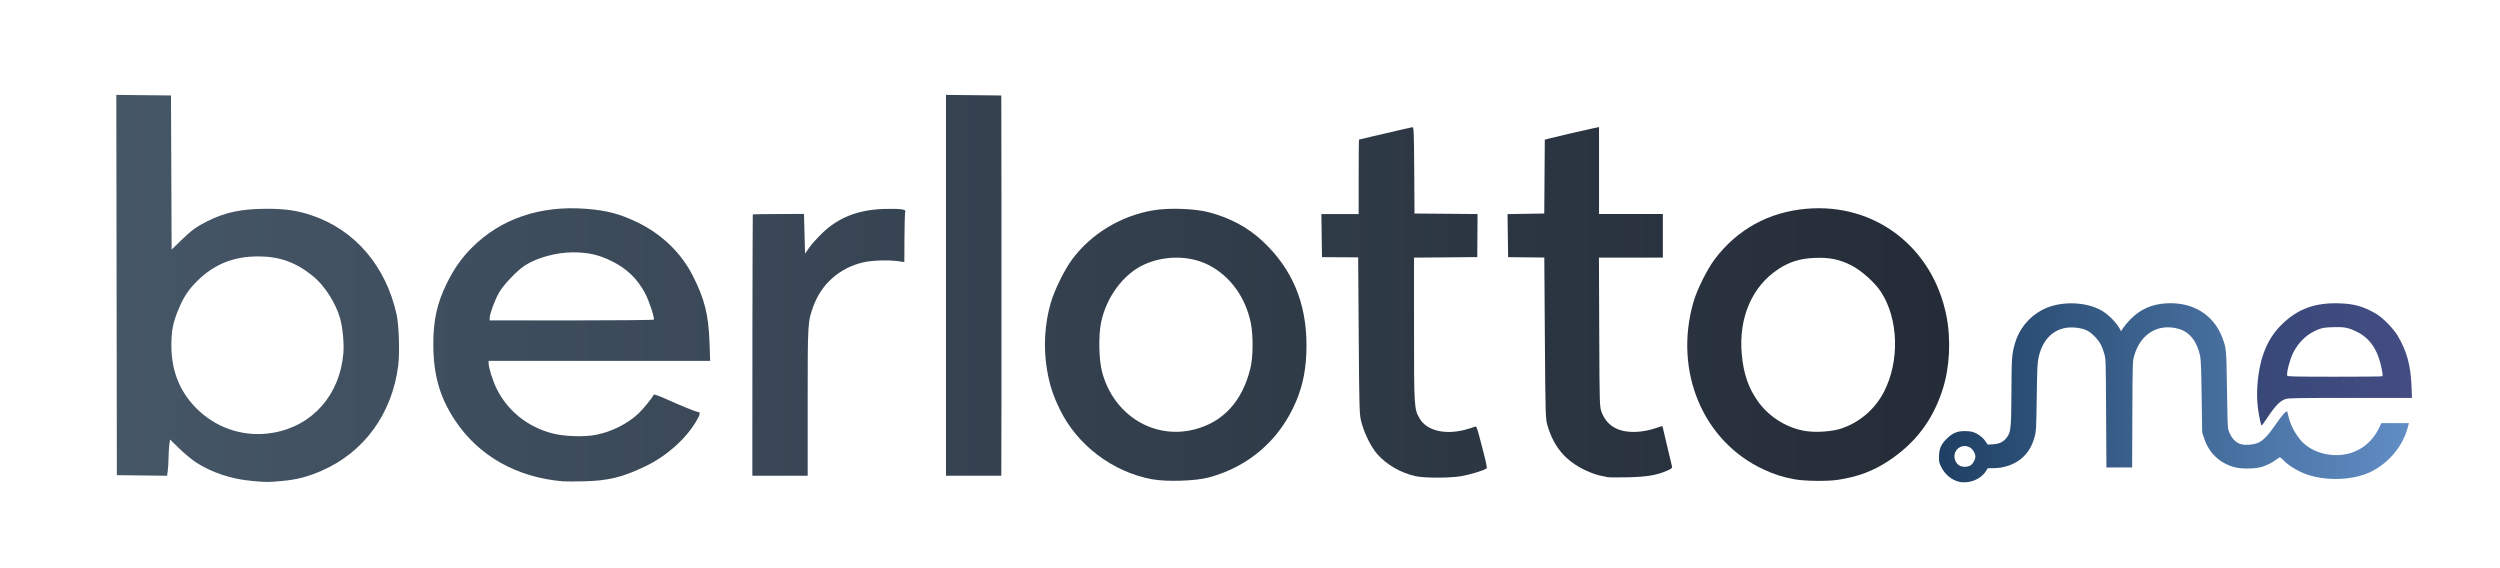
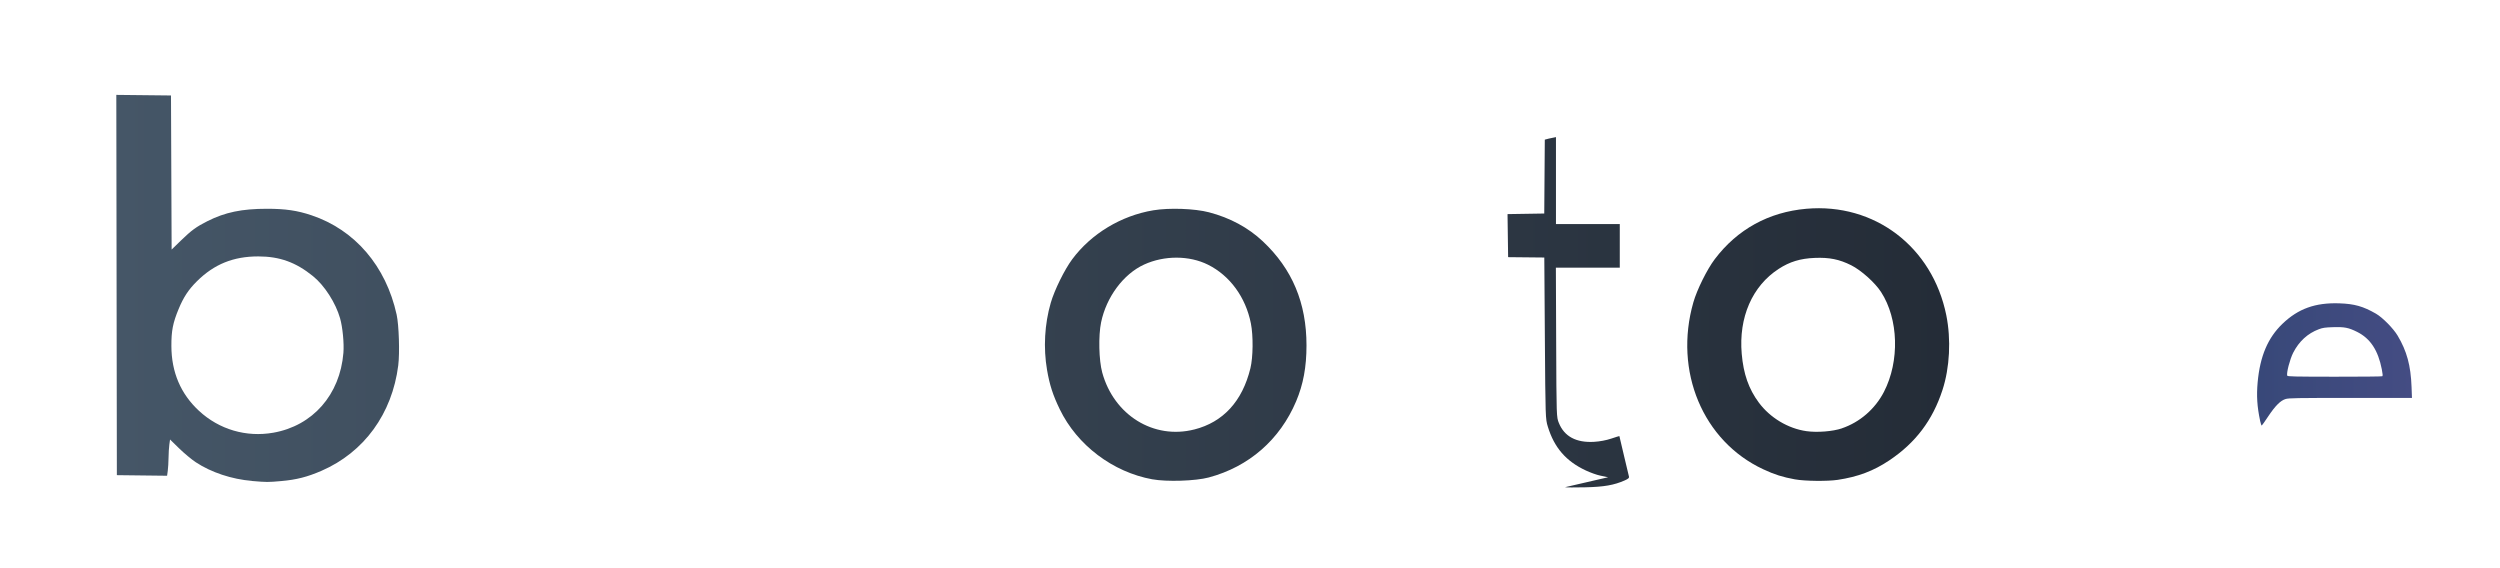
<svg xmlns="http://www.w3.org/2000/svg" xmlns:ns1="http://www.inkscape.org/namespaces/inkscape" xmlns:ns2="http://sodipodi.sourceforge.net/DTD/sodipodi-0.dtd" xmlns:xlink="http://www.w3.org/1999/xlink" width="110mm" height="25mm" viewBox="0 0 110 25" version="1.1" id="svg1" xml:space="preserve" ns1:version="1.4.2 (f4327f4, 2025-05-13)" ns2:docname="logo-2026.svg">
  <ns2:namedview id="namedview1" pagecolor="#ffffff" bordercolor="#000000" borderopacity="0.25" ns1:showpageshadow="2" ns1:pageopacity="0.0" ns1:pagecheckerboard="0" ns1:deskcolor="#d1d1d1" ns1:document-units="mm" ns1:zoom="1.1886745" ns1:cx="93.801964" ns1:cy="198.11984" ns1:window-width="3840" ns1:window-height="2089" ns1:window-x="-8" ns1:window-y="-8" ns1:window-maximized="1" ns1:current-layer="layer1" />
  <defs id="defs1">
    <linearGradient id="linearGradient37" ns1:collect="always">
      <stop style="stop-color:#455667;stop-opacity:1;" offset="0" id="stop36" />
      <stop style="stop-color:#242c37;stop-opacity:1;" offset="1" id="stop37" />
    </linearGradient>
    <linearGradient id="linearGradient35" ns1:collect="always">
      <stop style="stop-color:#1f4063;stop-opacity:1;" offset="0" id="stop34" />
      <stop style="stop-color:#618ec6;stop-opacity:1;" offset="1" id="stop35" />
    </linearGradient>
    <linearGradient id="linearGradient33" ns1:collect="always">
      <stop style="stop-color:#1f4063;stop-opacity:1;" offset="0" id="stop32" />
      <stop style="stop-color:#894f3e;stop-opacity:1;" offset="0.994" id="stop33" />
    </linearGradient>
    <linearGradient id="linearGradient19" ns1:collect="always">
      <stop style="stop-color:#1f4063;stop-opacity:1;" offset="0" id="stop19" />
      <stop style="stop-color:#444c83;stop-opacity:1;" offset="1" id="stop20" />
    </linearGradient>
    <linearGradient ns1:collect="always" xlink:href="#linearGradient33" id="linearGradient20" x1="116.821" y1="139.014" x2="149.287" y2="139.014" gradientUnits="userSpaceOnUse" />
    <linearGradient ns1:collect="always" xlink:href="#linearGradient19" id="linearGradient31" gradientUnits="userSpaceOnUse" x1="116.821" y1="139.014" x2="149.287" y2="139.014" />
    <linearGradient ns1:collect="always" xlink:href="#linearGradient35" id="linearGradient32" gradientUnits="userSpaceOnUse" x1="116.821" y1="139.014" x2="149.287" y2="139.014" />
    <linearGradient ns1:collect="always" xlink:href="#linearGradient37" id="linearGradient38" x1="35.853" y1="107.589" x2="116.497" y2="107.589" gradientUnits="userSpaceOnUse" />
    <linearGradient ns1:collect="always" xlink:href="#linearGradient37" id="linearGradient39" gradientUnits="userSpaceOnUse" x1="35.853" y1="107.589" x2="116.497" y2="107.589" />
    <linearGradient ns1:collect="always" xlink:href="#linearGradient37" id="linearGradient40" gradientUnits="userSpaceOnUse" x1="35.853" y1="107.589" x2="116.497" y2="107.589" />
    <linearGradient ns1:collect="always" xlink:href="#linearGradient37" id="linearGradient41" gradientUnits="userSpaceOnUse" x1="35.853" y1="107.589" x2="116.497" y2="107.589" />
    <linearGradient ns1:collect="always" xlink:href="#linearGradient37" id="linearGradient42" gradientUnits="userSpaceOnUse" x1="35.853" y1="107.589" x2="116.497" y2="107.589" />
    <linearGradient ns1:collect="always" xlink:href="#linearGradient37" id="linearGradient43" gradientUnits="userSpaceOnUse" x1="35.853" y1="107.589" x2="116.497" y2="107.589" />
    <linearGradient ns1:collect="always" xlink:href="#linearGradient37" id="linearGradient44" gradientUnits="userSpaceOnUse" x1="35.853" y1="107.589" x2="116.497" y2="107.589" />
    <linearGradient ns1:collect="always" xlink:href="#linearGradient37" id="linearGradient45" gradientUnits="userSpaceOnUse" x1="35.853" y1="107.589" x2="116.497" y2="107.589" />
    <linearGradient ns1:collect="always" xlink:href="#linearGradient37" id="linearGradient46" gradientUnits="userSpaceOnUse" x1="35.853" y1="107.589" x2="116.497" y2="107.589" />
  </defs>
  <g ns1:label="Camada 1" ns1:groupmode="layer" id="layer1" transform="translate(-53.758,-108.281)">
    <g id="g19" transform="matrix(0.641,0,0,0.641,64.192,36.455)" style="fill:url(#linearGradient20)">
      <path style="fill:url(#linearGradient31);stroke-width:0.177" d="m 138.865,140.948 c -0.208,-0.98 -0.256,-1.724 -0.171,-2.658 0.163,-1.786 0.699,-3.047 1.704,-4.012 1.08,-1.037 2.255,-1.459 3.907,-1.403 1.032,0.035 1.633,0.205 2.51,0.71 0.449,0.258 1.193,1.012 1.488,1.508 0.632,1.061 0.901,2.05 0.955,3.514 l 0.028,0.761 h -4.21 c -3.71,0 -4.24,0.009 -4.461,0.074 -0.351,0.104 -0.71,0.463 -1.2,1.198 -0.219,0.329 -0.416,0.609 -0.438,0.623 -0.022,0.014 -0.073,-0.128 -0.113,-0.315 z m 8.382,-3.067 c 0.042,-0.028 0.035,-0.142 -0.031,-0.48 -0.254,-1.301 -0.788,-2.112 -1.689,-2.563 -0.594,-0.297 -0.878,-0.353 -1.658,-0.327 -0.55,0.019 -0.707,0.041 -0.971,0.14 -0.769,0.286 -1.369,0.837 -1.766,1.617 -0.227,0.448 -0.474,1.399 -0.408,1.571 0.023,0.06 0.453,0.07 3.247,0.073 1.771,0.002 3.245,-0.012 3.276,-0.032 z" id="path19" />
-       <path style="fill:url(#linearGradient32);stroke-width:0.177" d="m 118.214,145.125 c -0.512,-0.109 -0.986,-0.498 -1.243,-1.02 -0.137,-0.279 -0.154,-0.355 -0.151,-0.689 0.005,-0.551 0.134,-0.854 0.53,-1.246 0.389,-0.386 0.702,-0.52 1.221,-0.526 0.193,-0.002 0.435,0.021 0.538,0.051 0.339,0.1 0.688,0.346 0.878,0.619 l 0.179,0.257 0.309,-0.016 c 0.538,-0.028 0.816,-0.179 1.075,-0.583 0.201,-0.315 0.233,-0.711 0.243,-3.074 0.01,-2.296 0.028,-2.544 0.249,-3.299 0.372,-1.275 1.421,-2.278 2.706,-2.59 1.198,-0.291 2.577,-0.101 3.407,0.47 0.425,0.292 0.9,0.802 1.093,1.175 l 0.069,0.132 0.169,-0.254 c 0.093,-0.14 0.309,-0.394 0.479,-0.565 0.693,-0.693 1.451,-1.031 2.45,-1.091 1.806,-0.109 3.238,0.758 3.843,2.325 0.288,0.747 0.295,0.821 0.33,3.604 0.024,1.873 0.048,2.6 0.092,2.738 0.18,0.561 0.493,0.911 0.903,1.009 0.304,0.073 0.78,0.033 1.12,-0.094 0.34,-0.127 0.726,-0.528 1.247,-1.295 0.408,-0.6 0.74,-0.968 0.774,-0.855 0.011,0.037 0.057,0.214 0.103,0.394 0.139,0.549 0.415,1.082 0.8,1.545 0.673,0.808 1.944,1.211 3.113,0.987 1.029,-0.197 1.865,-0.875 2.329,-1.888 l 0.113,-0.246 h 0.948 0.948 l -0.093,0.339 c -0.353,1.294 -1.35,2.459 -2.599,3.036 -1.363,0.63 -3.484,0.605 -4.8,-0.057 -0.495,-0.249 -0.848,-0.491 -1.112,-0.763 -0.115,-0.118 -0.228,-0.215 -0.251,-0.215 -0.023,0 -0.119,0.06 -0.213,0.134 -0.274,0.215 -0.659,0.412 -1.036,0.529 -0.452,0.14 -1.391,0.15 -1.872,0.02 -1.011,-0.274 -1.742,-0.965 -2.074,-1.962 l -0.143,-0.429 -0.035,-2.457 c -0.027,-1.893 -0.051,-2.532 -0.104,-2.785 -0.215,-1.011 -0.727,-1.655 -1.482,-1.865 -1.415,-0.395 -2.626,0.349 -3.053,1.875 -0.101,0.359 -0.103,0.429 -0.118,4.004 l -0.016,3.639 h -0.883 -0.883 l -0.019,-3.709 c -0.019,-3.607 -0.022,-3.719 -0.119,-4.071 -0.155,-0.565 -0.322,-0.865 -0.687,-1.233 -0.373,-0.377 -0.648,-0.508 -1.216,-0.58 -1.311,-0.166 -2.292,0.592 -2.607,2.014 -0.088,0.401 -0.101,0.662 -0.133,2.759 -0.033,2.18 -0.041,2.339 -0.138,2.691 -0.19,0.692 -0.482,1.164 -0.96,1.552 -0.481,0.39 -1.183,0.624 -1.878,0.624 h -0.384 l -0.151,0.236 c -0.345,0.537 -1.136,0.844 -1.807,0.701 z m 0.77,-1.125 c 0.165,-0.1 0.335,-0.409 0.335,-0.607 0,-0.206 -0.165,-0.494 -0.346,-0.607 -0.461,-0.285 -1.029,-0.012 -1.09,0.523 -0.029,0.261 0.113,0.563 0.328,0.694 0.203,0.124 0.568,0.122 0.773,-0.003 z" id="path1" />
    </g>
    <g id="g11" style="fill:url(#linearGradient38);stroke:none;stroke-opacity:1" transform="translate(23.024,13.381)">
-       <path style="fill:url(#linearGradient39);stroke:none;stroke-width:0.177;stroke-opacity:1" d="m 72.357,107.453 v -8.378 l 1.217,0.013 1.217,0.013 0.008,4.82 c 0.004,2.651 0.004,6.416 0,8.366 l -0.008,3.545 h -1.217 -1.217 z" id="path10" />
-       <path style="fill:url(#linearGradient40);stroke:none;stroke-width:0.177;stroke-opacity:1" d="m 63.837,115.305 c -0.007,-1.37 0.01,-10.962 0.02,-10.972 0.006,-0.006 0.516,-0.013 1.132,-0.016 l 1.121,-0.005 0.023,0.875 0.023,0.875 0.179,-0.26 c 0.098,-0.143 0.362,-0.436 0.585,-0.651 0.7,-0.675 1.554,-1.013 2.663,-1.056 0.314,-0.012 0.669,-0.007 0.788,0.011 0.194,0.029 0.214,0.043 0.19,0.137 -0.014,0.057 -0.028,0.573 -0.031,1.146 l -0.005,1.042 -0.266,-0.038 c -0.438,-0.063 -1.173,-0.038 -1.553,0.052 -1.032,0.245 -1.827,0.948 -2.185,1.932 -0.247,0.68 -0.249,0.712 -0.249,4.205 v 3.25 h -1.217 -1.217 z" id="path9" />
-       <path style="fill:url(#linearGradient41);stroke:none;stroke-width:0.177;stroke-opacity:1" d="m 101.491,115.899 c -0.051,-0.012 -0.209,-0.044 -0.351,-0.073 -0.142,-0.028 -0.426,-0.13 -0.632,-0.226 -0.871,-0.408 -1.388,-1.005 -1.67,-1.929 -0.104,-0.339 -0.105,-0.384 -0.13,-3.892 l -0.025,-3.548 -0.796,-0.008 -0.796,-0.008 -0.013,-0.947 -0.013,-0.947 0.808,-0.013 0.808,-0.013 0.012,-1.625 0.012,-1.625 0.175,-0.046 c 0.259,-0.069 1.531,-0.365 1.895,-0.441 l 0.316,-0.066 v 1.913 1.913 h 1.404 1.404 v 0.959 0.959 h -1.406 -1.406 l 0.013,3.288 c 0.013,3.285 0.014,3.288 0.119,3.547 0.241,0.595 0.764,0.875 1.55,0.829 0.253,-0.015 0.535,-0.068 0.755,-0.142 0.193,-0.065 0.354,-0.115 0.357,-0.111 0.003,0.004 0.094,0.387 0.2,0.85 0.107,0.463 0.205,0.88 0.22,0.925 0.019,0.064 -0.024,0.105 -0.185,0.176 -0.471,0.208 -0.909,0.285 -1.739,0.303 -0.438,0.01 -0.838,0.008 -0.889,-0.004 z" id="path8" />
-       <path style="fill:url(#linearGradient42);stroke:none;stroke-width:0.177;stroke-opacity:1" d="m 93.039,115.858 c -0.657,-0.144 -1.29,-0.506 -1.702,-0.974 -0.266,-0.302 -0.553,-0.87 -0.691,-1.37 -0.101,-0.366 -0.104,-0.449 -0.128,-3.832 l -0.025,-3.458 -0.796,-0.005 -0.796,-0.005 -0.013,-0.948 -0.013,-0.948 h 0.82 0.82 v -1.638 c 0,-0.901 0.007,-1.638 0.017,-1.638 0.009,0 0.267,-0.061 0.573,-0.137 0.306,-0.075 0.809,-0.192 1.118,-0.26 0.309,-0.068 0.598,-0.134 0.643,-0.147 0.076,-0.022 0.082,0.097 0.094,1.886 l 0.012,1.91 1.387,0.012 1.387,0.012 -0.006,0.947 -0.006,0.947 -1.392,0.012 -1.392,0.012 7.3e-4,3.17 c 8e-4,3.427 0.005,3.494 0.252,3.915 0.303,0.518 1.086,0.716 1.959,0.496 0.2,-0.05 0.402,-0.112 0.45,-0.138 0.079,-0.042 0.098,-0.004 0.208,0.408 0.294,1.102 0.359,1.387 0.323,1.422 -0.076,0.076 -0.718,0.273 -1.114,0.342 -0.487,0.085 -1.611,0.087 -1.99,0.004 z" id="path7" />
+       <path style="fill:url(#linearGradient41);stroke:none;stroke-width:0.177;stroke-opacity:1" d="m 101.491,115.899 c -0.051,-0.012 -0.209,-0.044 -0.351,-0.073 -0.142,-0.028 -0.426,-0.13 -0.632,-0.226 -0.871,-0.408 -1.388,-1.005 -1.67,-1.929 -0.104,-0.339 -0.105,-0.384 -0.13,-3.892 l -0.025,-3.548 -0.796,-0.008 -0.796,-0.008 -0.013,-0.947 -0.013,-0.947 0.808,-0.013 0.808,-0.013 0.012,-1.625 0.012,-1.625 0.175,-0.046 l 0.316,-0.066 v 1.913 1.913 h 1.404 1.404 v 0.959 0.959 h -1.406 -1.406 l 0.013,3.288 c 0.013,3.285 0.014,3.288 0.119,3.547 0.241,0.595 0.764,0.875 1.55,0.829 0.253,-0.015 0.535,-0.068 0.755,-0.142 0.193,-0.065 0.354,-0.115 0.357,-0.111 0.003,0.004 0.094,0.387 0.2,0.85 0.107,0.463 0.205,0.88 0.22,0.925 0.019,0.064 -0.024,0.105 -0.185,0.176 -0.471,0.208 -0.909,0.285 -1.739,0.303 -0.438,0.01 -0.838,0.008 -0.889,-0.004 z" id="path8" />
      <path style="fill:url(#linearGradient43);stroke:none;stroke-width:0.177;stroke-opacity:1" d="m 109.722,115.994 c -0.556,-0.102 -0.908,-0.213 -1.408,-0.447 -2.653,-1.237 -3.94,-4.314 -3.072,-7.345 0.159,-0.556 0.603,-1.451 0.942,-1.899 0.992,-1.312 2.373,-2.072 4.03,-2.217 3.002,-0.263 5.547,1.674 6.157,4.686 0.215,1.063 0.152,2.306 -0.168,3.287 -0.435,1.334 -1.183,2.324 -2.343,3.1 -0.692,0.463 -1.376,0.721 -2.269,0.855 -0.445,0.067 -1.452,0.056 -1.869,-0.021 z m 2.052,-2.247 c 0.794,-0.27 1.465,-0.852 1.855,-1.608 0.695,-1.351 0.641,-3.204 -0.128,-4.39 -0.268,-0.414 -0.877,-0.959 -1.315,-1.178 -0.524,-0.262 -0.96,-0.35 -1.608,-0.323 -0.63,0.026 -1.097,0.168 -1.579,0.481 -1.167,0.755 -1.769,2.137 -1.629,3.742 0.077,0.887 0.307,1.541 0.752,2.142 0.495,0.668 1.288,1.144 2.098,1.258 0.471,0.067 1.158,0.012 1.556,-0.123 z" id="path6" />
      <path style="fill:url(#linearGradient44);stroke:none;stroke-width:0.177;stroke-opacity:1" d="m 81.437,115.99 c -1.742,-0.318 -3.308,-1.503 -4.073,-3.081 -0.301,-0.621 -0.448,-1.074 -0.561,-1.737 -0.165,-0.965 -0.107,-2.01 0.164,-2.946 0.164,-0.567 0.605,-1.461 0.945,-1.919 0.836,-1.124 2.15,-1.917 3.567,-2.154 0.702,-0.117 1.82,-0.077 2.452,0.088 0.927,0.243 1.723,0.672 2.366,1.276 1.296,1.217 1.923,2.71 1.923,4.581 0,0.95 -0.142,1.715 -0.455,2.457 -0.715,1.692 -2.08,2.882 -3.848,3.354 -0.579,0.155 -1.849,0.196 -2.48,0.08 z m 1.843,-2.192 c 1.274,-0.323 2.117,-1.242 2.472,-2.694 0.119,-0.489 0.129,-1.427 0.021,-1.974 -0.228,-1.151 -0.922,-2.102 -1.886,-2.583 -0.823,-0.411 -1.924,-0.414 -2.812,-0.007 -0.91,0.417 -1.662,1.428 -1.893,2.545 -0.122,0.592 -0.098,1.666 0.05,2.206 0.514,1.876 2.263,2.959 4.048,2.506 z" id="path5" />
-       <path style="fill:url(#linearGradient45);stroke:none;stroke-width:0.177;stroke-opacity:1" d="m 55.509,116.079 c -2.035,-0.17 -3.709,-1.113 -4.748,-2.675 -0.675,-1.014 -0.961,-2.012 -0.961,-3.353 0,-1.065 0.161,-1.799 0.586,-2.668 0.321,-0.656 0.655,-1.133 1.118,-1.594 1.273,-1.269 2.998,-1.855 5.007,-1.702 0.915,0.07 1.491,0.221 2.26,0.592 1.074,0.518 1.92,1.33 2.439,2.341 0.522,1.017 0.701,1.727 0.743,2.95 l 0.028,0.807 h -4.874 -4.874 v 0.106 c 0,0.19 0.186,0.782 0.348,1.11 0.485,0.981 1.35,1.68 2.437,1.971 0.529,0.142 1.426,0.172 1.948,0.067 0.688,-0.139 1.36,-0.475 1.849,-0.925 0.203,-0.187 0.647,-0.732 0.682,-0.84 0.009,-0.026 0.236,0.052 0.506,0.174 0.661,0.299 1.358,0.583 1.431,0.583 0.13,0 0.112,0.112 -0.068,0.415 -0.468,0.788 -1.309,1.533 -2.23,1.976 -1.004,0.483 -1.636,0.638 -2.715,0.664 -0.386,0.009 -0.796,0.009 -0.912,-5.3e-4 z m 3.994,-7.116 c 0.043,-0.072 -0.214,-0.842 -0.392,-1.173 -0.336,-0.624 -0.791,-1.064 -1.434,-1.386 -0.58,-0.291 -1.052,-0.4 -1.723,-0.401 -0.726,-5.3e-4 -1.57,0.226 -2.108,0.567 -0.355,0.225 -0.966,0.864 -1.161,1.217 -0.188,0.338 -0.405,0.929 -0.405,1.102 v 0.109 h 3.601 c 1.98,0 3.61,-0.016 3.622,-0.035 z" id="path4" />
      <path style="fill:url(#linearGradient46);stroke:none;stroke-width:0.177;stroke-opacity:1" d="m 41.82,116.06 c -0.889,-0.074 -1.793,-0.374 -2.469,-0.82 -0.187,-0.123 -0.518,-0.399 -0.737,-0.613 l -0.398,-0.389 -0.031,0.223 c -0.017,0.123 -0.033,0.384 -0.035,0.58 -0.002,0.196 -0.018,0.454 -0.034,0.574 l -0.03,0.218 -1.105,-0.013 -1.105,-0.013 -0.012,-8.366 -0.012,-8.366 1.203,0.013 1.203,0.013 0.012,2.878 c 0.007,1.583 0.013,3.108 0.014,3.39 l 0.002,0.512 0.409,-0.398 c 0.459,-0.447 0.679,-0.607 1.168,-0.853 0.778,-0.391 1.513,-0.544 2.616,-0.544 0.809,-1.7e-4 1.335,0.076 1.96,0.286 1.91,0.64 3.277,2.234 3.747,4.371 0.101,0.458 0.14,1.686 0.071,2.234 -0.268,2.127 -1.503,3.824 -3.374,4.637 -0.627,0.272 -1.104,0.394 -1.778,0.453 -0.593,0.052 -0.615,0.052 -1.287,-0.004 z m 0.94,-2.121 c 1.736,-0.306 2.935,-1.671 3.084,-3.514 0.034,-0.419 -0.034,-1.127 -0.146,-1.519 -0.194,-0.68 -0.686,-1.447 -1.194,-1.857 -0.754,-0.61 -1.465,-0.866 -2.405,-0.867 -1.095,-8.8e-4 -1.943,0.342 -2.699,1.092 -0.372,0.369 -0.591,0.701 -0.806,1.221 -0.253,0.611 -0.321,0.956 -0.319,1.626 0.003,1.157 0.409,2.111 1.219,2.86 0.885,0.818 2.075,1.167 3.265,0.958 z" id="path3" />
    </g>
  </g>
</svg>